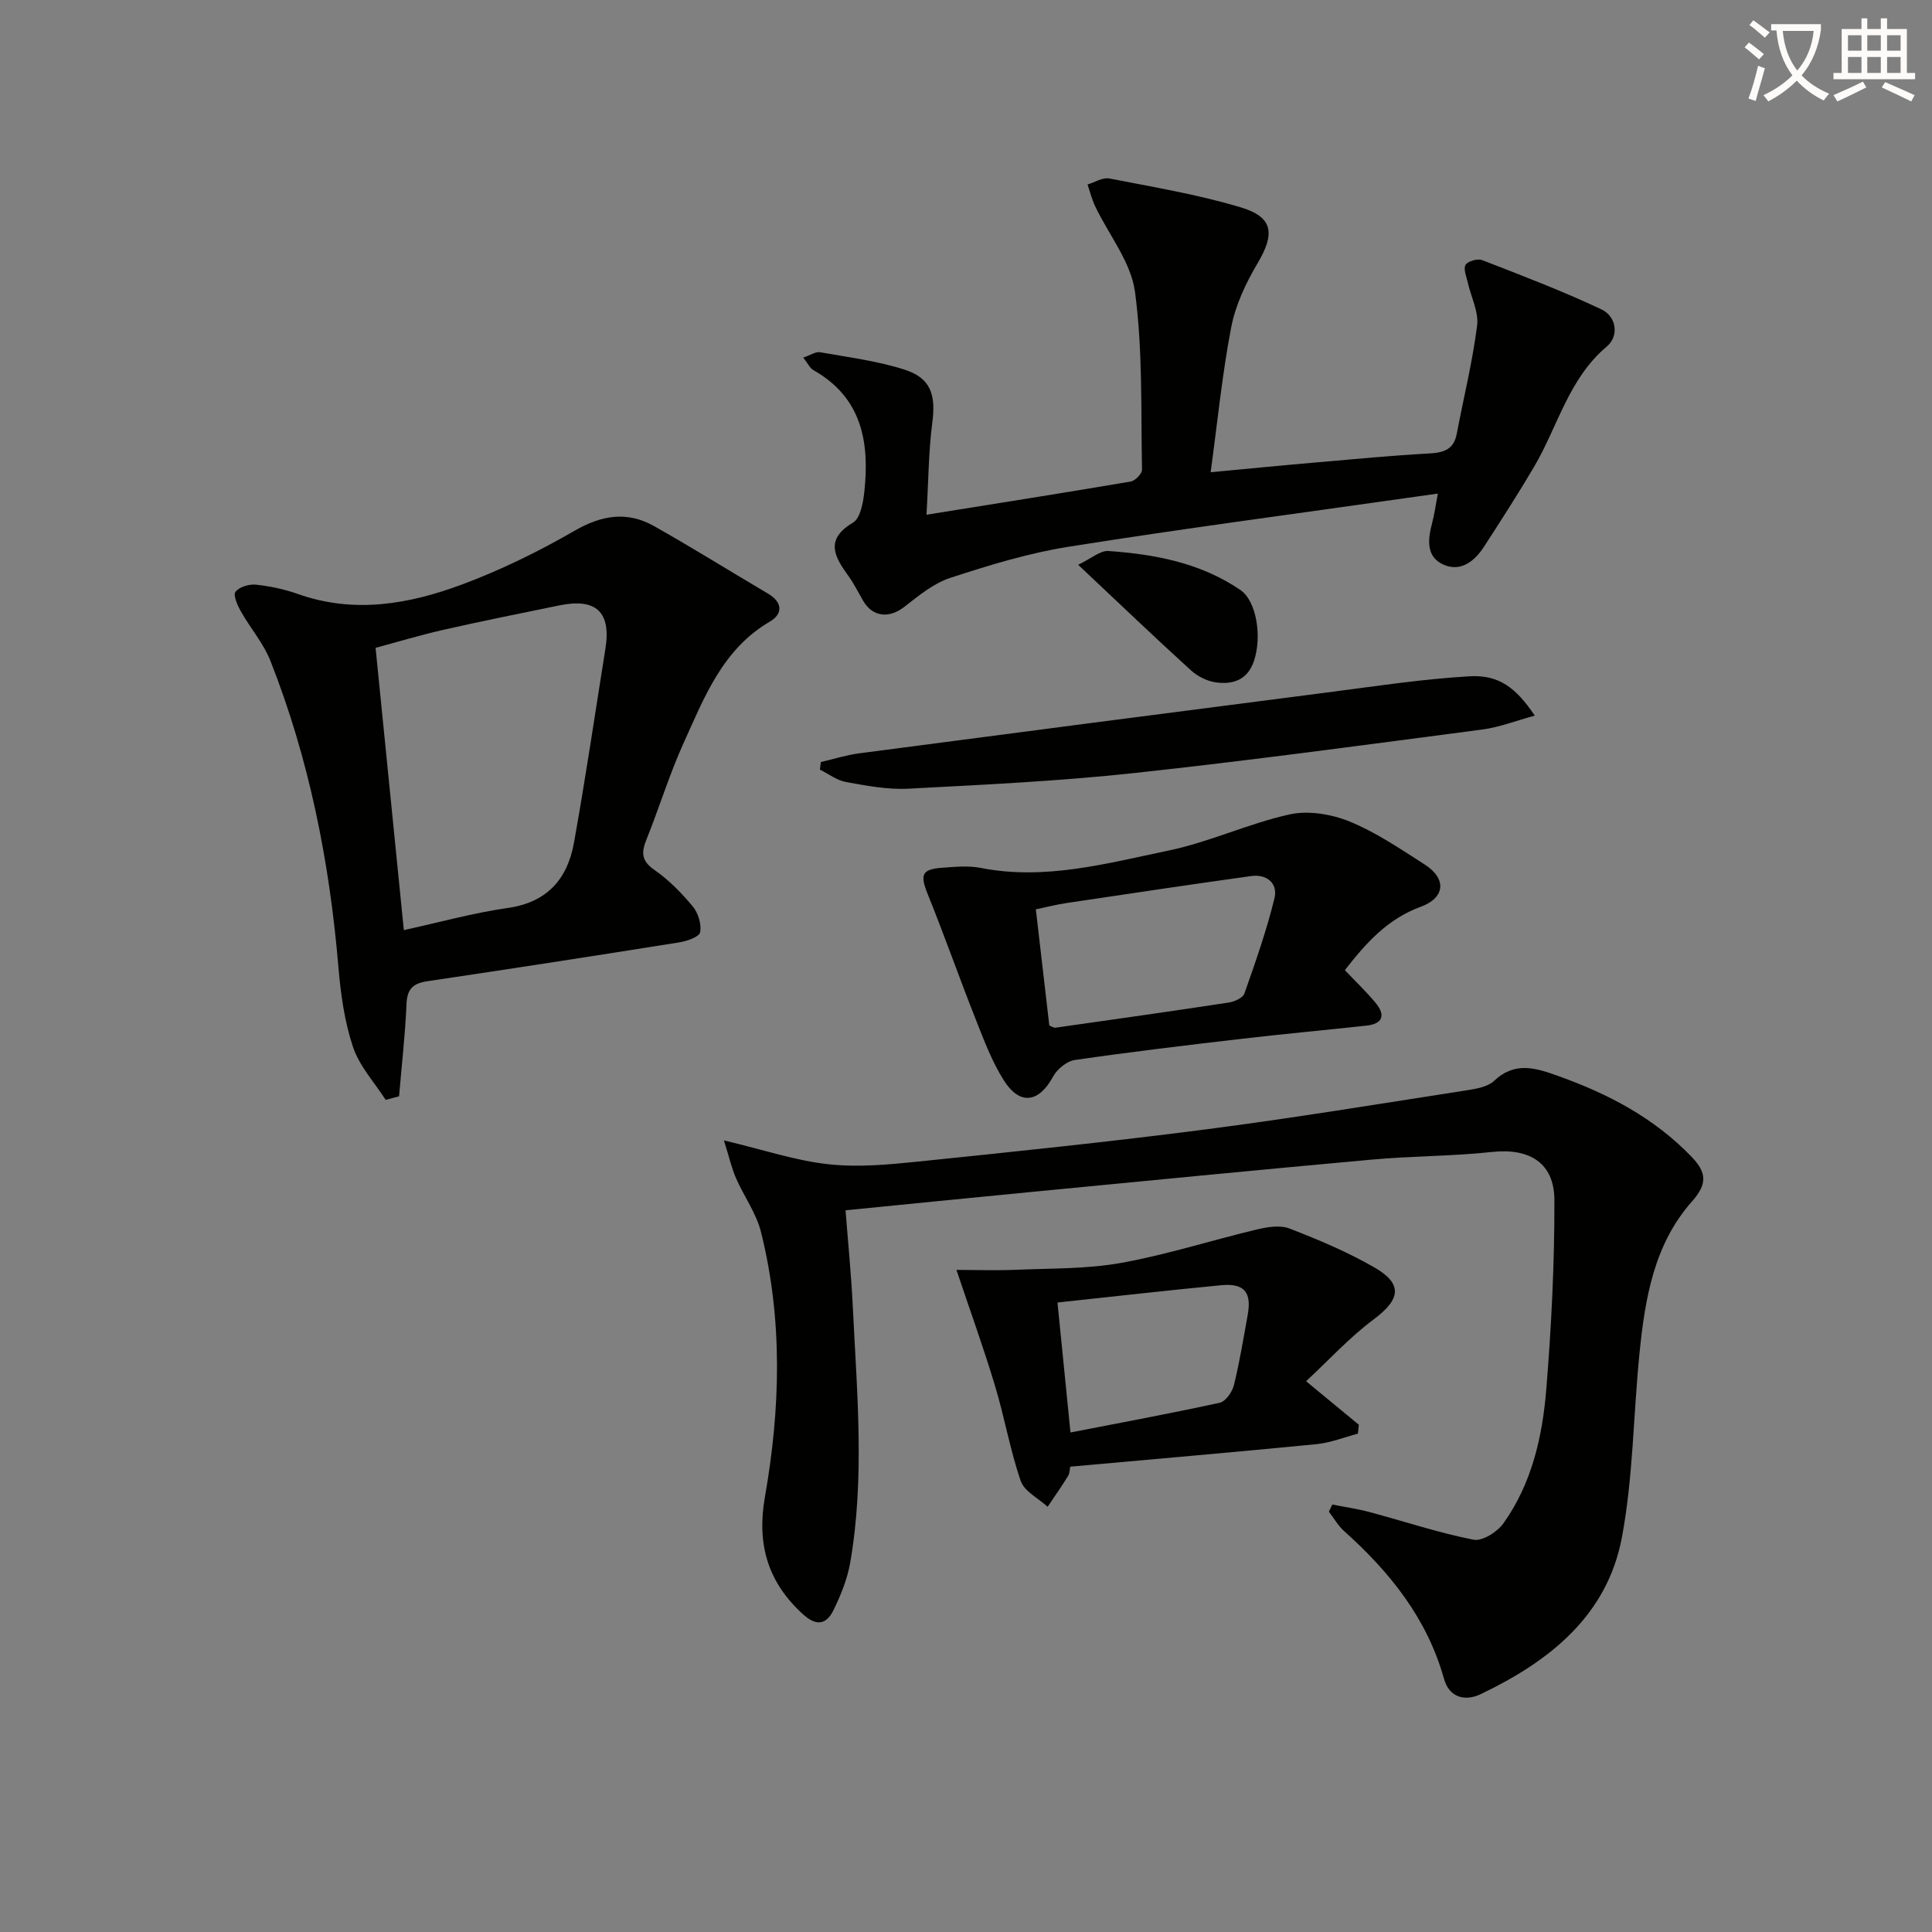
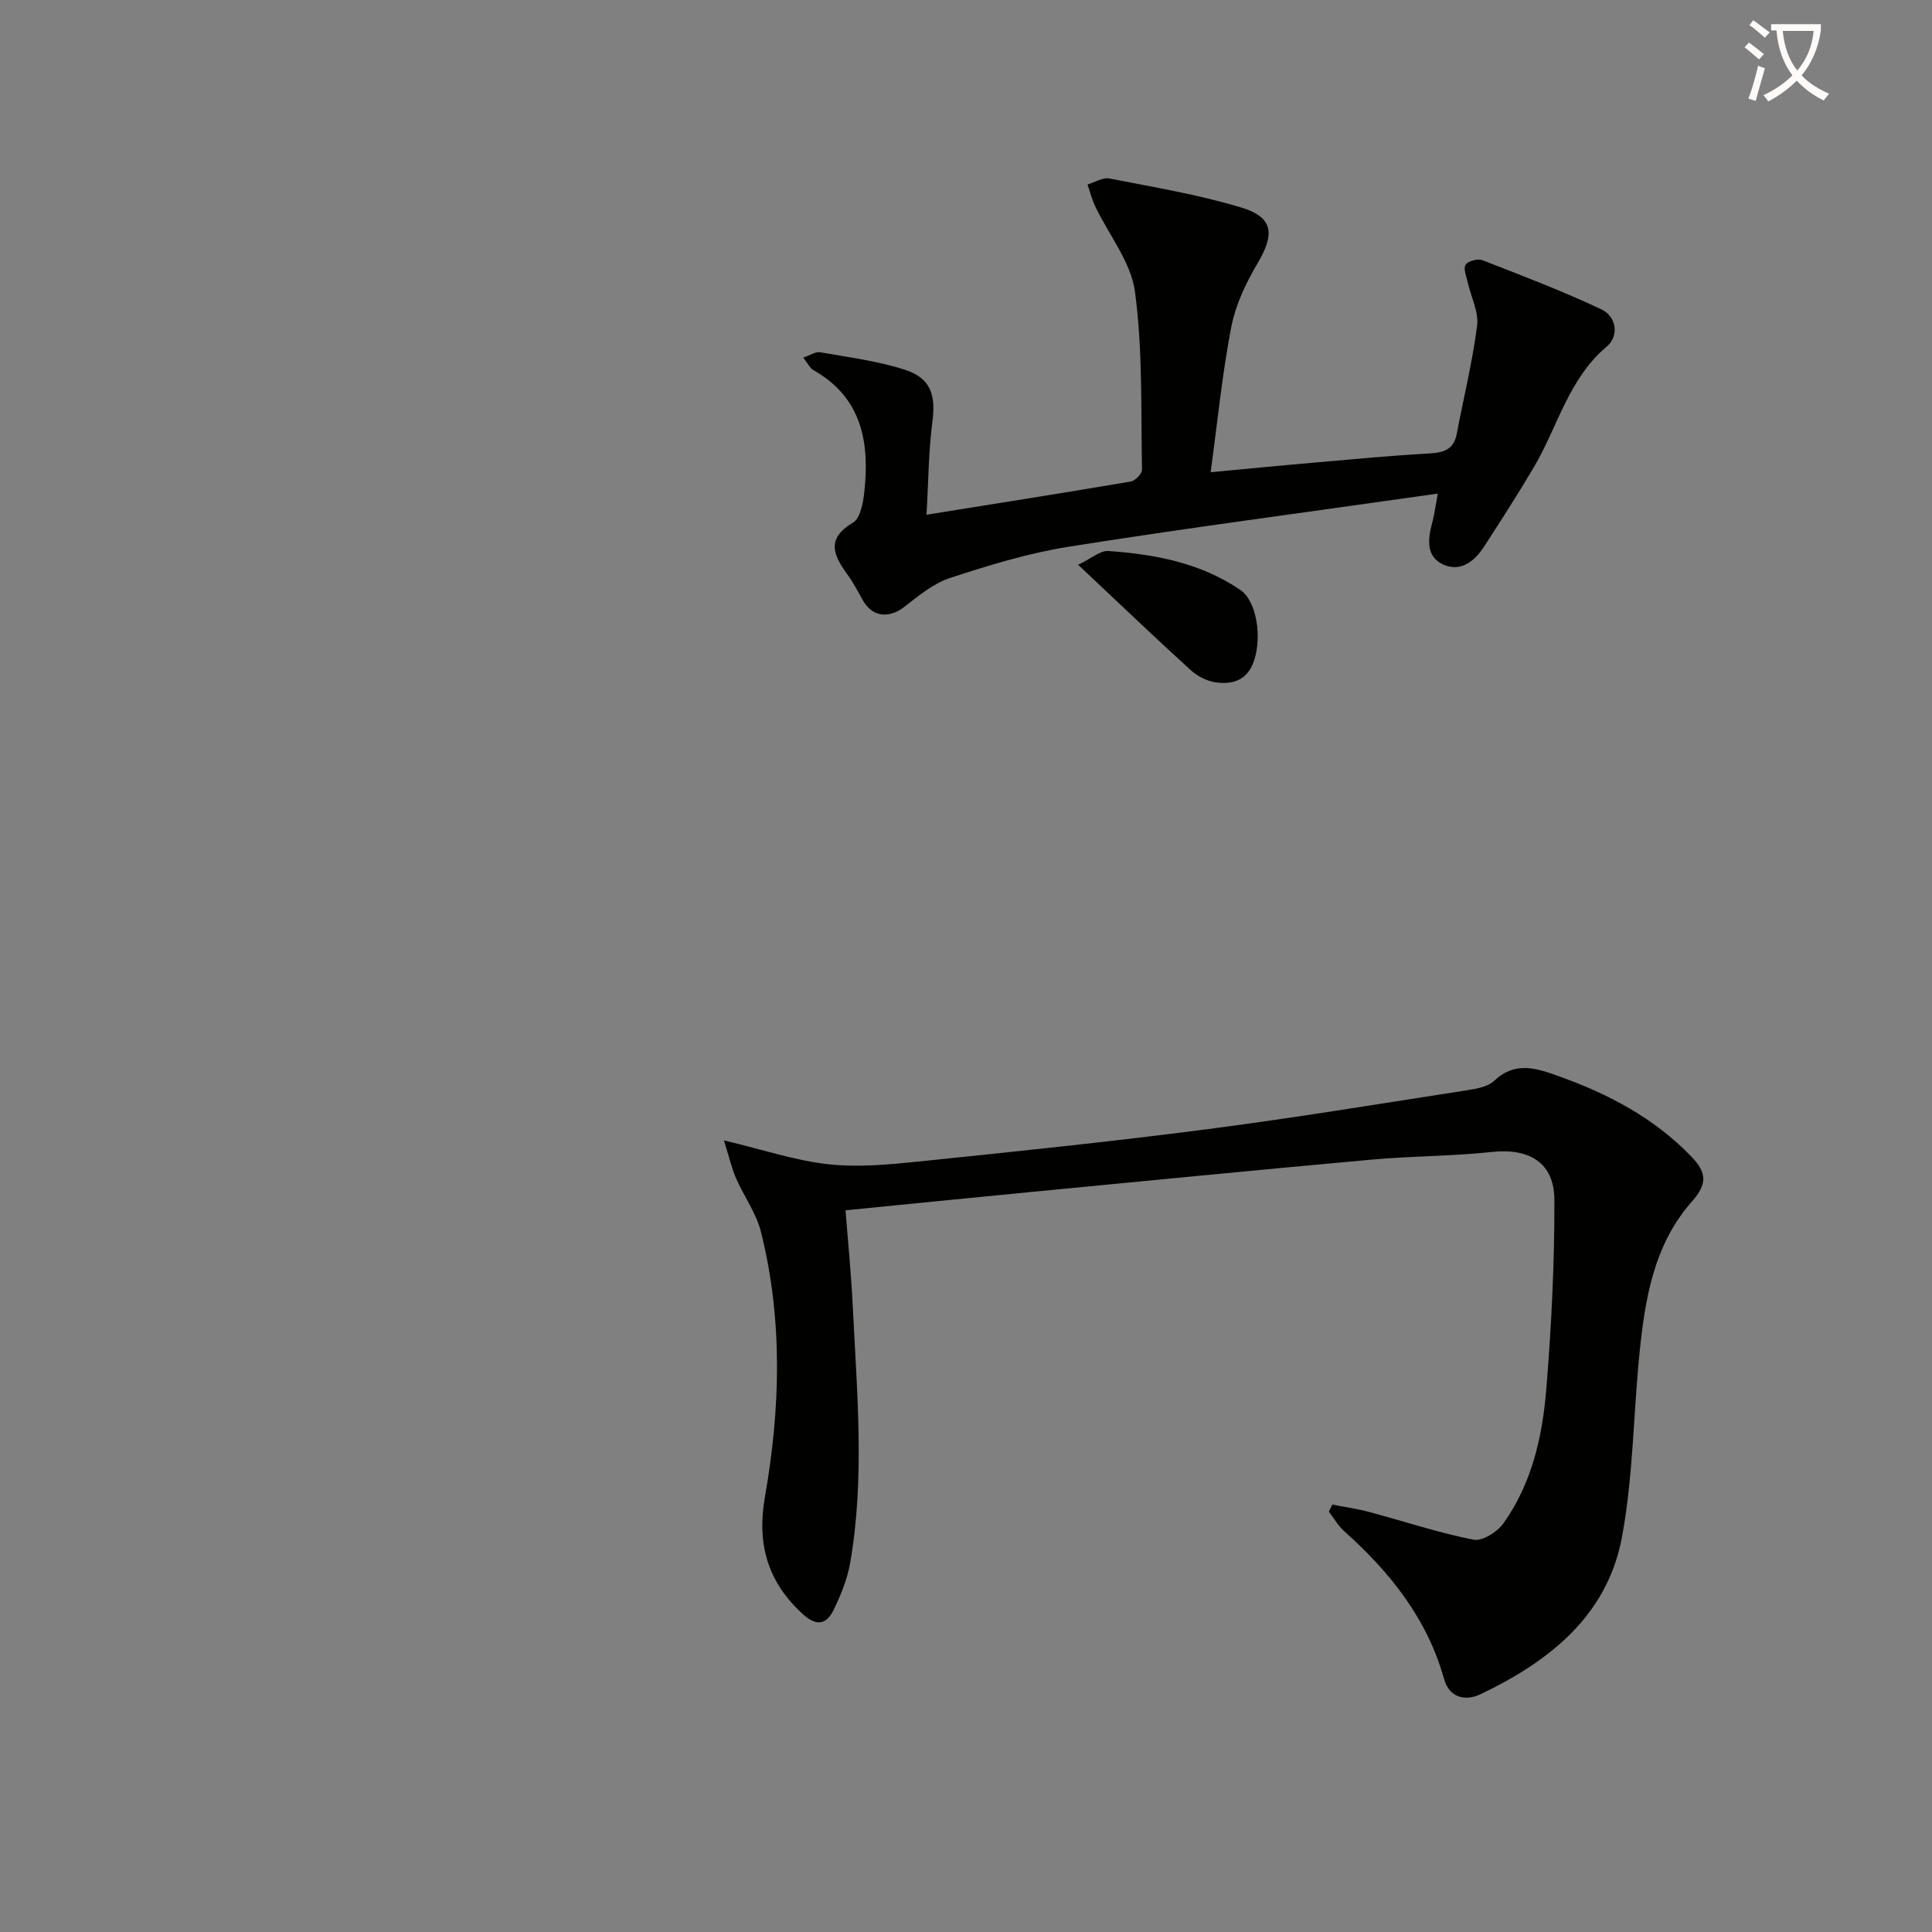
<svg xmlns="http://www.w3.org/2000/svg" enable-background="new 0 0 400 400" viewBox="0 0 400 400">
  <rect x="0" y="0" width="400" height="400" fill="#808080" stroke="none" />
-   <path d="m362.1 8.8c1.1.8 2.1 1.6 3.1 2.4l-1 1.1c-1.3-1.1-2.3-2-3-2.5zm1.9 4.8c.5.2.9.4 1.4.5-.6 2.3-1.3 4.5-1.9 6.8l-1.5-.5c.8-2.1 1.4-4.3 2-6.8zm-1-9.4c1.3.9 2.4 1.8 3.4 2.5l-1 1.1c-1.4-1.2-2.4-2.1-3.2-2.6zm3.7 2.2v-1.4h10.3v1.2c-.5 3.6-1.8 6.8-4 9.4 1.5 1.6 3.4 2.8 5.7 3.8-.3.4-.7.8-1.1 1.4-2.3-1.1-4.1-2.5-5.6-4.1-1.6 1.6-3.6 3.1-5.9 4.3-.3-.5-.7-.9-1-1.3 2.4-1.1 4.4-2.5 6-4.1-1.9-2.5-3-5.6-3.3-9.3h-1.1zm8.8 0h-6.4c.3 3.3 1.3 6 3 8.2 2-2.3 3.1-5.1 3.4-8.2z" fill="#fcfbfa" />
-   <path d="m385.3 3.8h1.3v2.2h2.8v-2.2h1.3v2.2h4.1v9.1h1.7v1.3h-16.9v-1.3h1.7v-9.1h4.1v-2.2zm.4 13.1.7 1.2c-1.8.9-3.8 1.9-6 2.9-.2-.4-.5-.8-.8-1.3 2.3-1 4.3-1.9 6.1-2.8zm-3.1-6.4h2.8v-3.2h-2.8zm0 4.6h2.8v-3.3h-2.8zm4-4.6h2.8v-3.2h-2.8zm0 4.6h2.8v-3.3h-2.8zm3.7 1.9c2.1.9 4.1 1.8 6.1 2.7l-.7 1.3c-2.2-1.1-4.2-2-6.1-2.9zm3.2-9.7h-2.8v3.2h2.8zm-2.8 7.8h2.8v-3.3h-2.8z" fill="#fcfbfa" />
+   <path d="m362.1 8.8c1.1.8 2.1 1.6 3.1 2.4l-1 1.1c-1.3-1.1-2.3-2-3-2.5zm1.9 4.8c.5.2.9.4 1.4.5-.6 2.3-1.3 4.5-1.9 6.8l-1.5-.5c.8-2.1 1.4-4.3 2-6.8zm-1-9.4c1.3.9 2.4 1.8 3.4 2.5l-1 1.1c-1.4-1.2-2.4-2.1-3.2-2.6zm3.7 2.2v-1.4h10.3v1.2c-.5 3.6-1.8 6.8-4 9.4 1.5 1.6 3.4 2.8 5.7 3.8-.3.4-.7.8-1.1 1.4-2.3-1.1-4.1-2.5-5.6-4.1-1.6 1.6-3.6 3.1-5.9 4.3-.3-.5-.7-.9-1-1.3 2.4-1.1 4.4-2.5 6-4.1-1.9-2.5-3-5.6-3.3-9.3h-1.1zm8.8 0h-6.4c.3 3.3 1.3 6 3 8.2 2-2.3 3.1-5.1 3.4-8.2" fill="#fcfbfa" />
  <g fill="#010100">
    <path d="m175.06 250.58c.47 6.12 1.18 13.19 1.52 20.28.85 17.58 2.49 35.19-.56 52.7-.59 3.37-1.94 6.7-3.45 9.79-1.4 2.86-3.4 3.5-6.27.91-7.36-6.66-9.64-14.57-7.94-24.28 3.22-18.31 3.74-36.7-.8-54.89-.97-3.91-3.54-7.4-5.18-11.17-.87-1.99-1.35-4.15-2.5-7.81 8.23 1.95 14.83 4.19 21.6 4.93 6.15.68 12.52.08 18.73-.56 19.83-2.04 39.66-4.09 59.43-6.65 18.09-2.34 36.1-5.32 54.13-8.11 1.94-.3 4.26-.71 5.58-1.95 4.36-4.1 8.69-2.64 13.39-.95 10.31 3.69 19.75 8.65 27.46 16.66 3.17 3.28 3.31 5.65.12 9.25-7.89 8.88-9.74 20.14-10.88 31.46-1.28 12.7-1.3 25.6-3.64 38.09-3.04 16.27-15.07 25.71-29.25 32.48-3.04 1.45-6.45.89-7.59-3.2-3.5-12.5-11.21-22.09-20.67-30.56-1.25-1.12-2.11-2.67-3.16-4.02.24-.49.48-.99.71-1.48 2.57.51 5.19.88 7.72 1.56 7.18 1.92 14.25 4.29 21.52 5.72 1.82.36 4.94-1.62 6.21-3.42 5.85-8.22 8.05-17.89 8.85-27.7 1.06-13.04 1.72-26.15 1.68-39.22-.02-7.73-5.22-10.77-12.9-9.94-8.25.89-16.59.83-24.86 1.58-23.66 2.14-47.3 4.46-70.94 6.74-12.5 1.2-24.99 2.47-38.06 3.76z" />
-     <path d="m79.85 227.72c-2.32-3.62-5.43-6.98-6.76-10.94-1.76-5.26-2.55-10.95-3.02-16.52-1.84-21.79-6.04-43.05-14.08-63.43-1.43-3.64-4.15-6.76-6.1-10.22-.71-1.25-1.66-3.37-1.14-4.07.77-1.02 2.82-1.64 4.23-1.49 2.95.31 5.93.95 8.73 1.94 11.64 4.12 23.01 2.1 33.98-1.99 8.03-2.99 15.84-6.83 23.28-11.12 5.63-3.25 10.9-4.08 16.44-.96 7.96 4.48 15.71 9.34 23.58 13.97 3.07 1.81 3.13 4.21.41 5.8-9.81 5.73-13.57 15.67-17.87 25.15-2.94 6.49-5.03 13.37-7.7 20-1.08 2.69-1.04 4.4 1.66 6.27 2.97 2.06 5.61 4.75 7.93 7.55 1.13 1.35 1.85 3.69 1.53 5.36-.18.96-2.74 1.84-4.33 2.09-17.36 2.77-34.74 5.46-52.13 8.04-3 .44-4.2 1.61-4.33 4.75-.27 6.37-1 12.72-1.54 19.08-.91.25-1.84.5-2.77.74zm3.76-35.15c7.29-1.59 14.33-3.56 21.5-4.58 8.19-1.16 12.37-6.01 13.72-13.49 2.4-13.34 4.37-26.77 6.51-40.16 1.22-7.64-1.9-10.58-9.59-8.99-7.95 1.63-15.91 3.23-23.83 5.02-4.94 1.12-9.81 2.59-14.16 3.76 1.96 19.63 3.86 38.56 5.85 58.44z" />
    <path d="m191.82 106.57c14.83-2.38 28.56-4.54 42.27-6.87.93-.16 2.37-1.62 2.35-2.46-.24-12.29.17-24.69-1.45-36.81-.82-6.16-5.43-11.81-8.25-17.73-.68-1.43-1.06-3-1.58-4.5 1.51-.45 3.13-1.51 4.5-1.25 9.09 1.77 18.28 3.31 27.13 5.95 6.88 2.05 7.22 5.47 3.53 11.69-2.41 4.07-4.54 8.61-5.42 13.21-1.87 9.71-2.83 19.59-4.25 29.97 7.91-.74 15.11-1.45 22.32-2.07 7.61-.66 15.22-1.39 22.85-1.81 2.98-.17 5.15-.73 5.78-4.05 1.42-7.48 3.26-14.89 4.22-22.43.36-2.85-1.27-5.94-1.94-8.94-.28-1.23-.95-2.84-.44-3.65.48-.77 2.5-1.33 3.44-.96 8.3 3.22 16.65 6.4 24.69 10.2 3.1 1.47 3.7 5.49 1.09 7.69-7.93 6.68-10.14 16.59-15.07 24.94-3.29 5.58-6.81 11.04-10.33 16.48-1.94 3.01-4.81 5.3-8.36 3.75-3.72-1.63-3.29-5.27-2.38-8.68.46-1.74.69-3.54 1.17-6.05-2.5.35-4.52.64-6.53.92-23.32 3.32-46.67 6.39-69.93 10.09-8.3 1.32-16.46 3.82-24.48 6.44-3.47 1.13-6.56 3.7-9.53 6.01-3.14 2.44-6.56 2.12-8.53-1.29-1-1.73-1.89-3.53-3.05-5.14-2.89-3.99-4.91-7.53.98-11.03 1.5-.89 2.07-4.06 2.32-6.26 1.13-10.3-.44-19.59-10.53-25.3-.74-.42-1.16-1.4-2.11-2.59 1.5-.51 2.58-1.28 3.5-1.11 5.86 1.04 11.84 1.79 17.48 3.6 5.48 1.75 6.5 5.28 5.74 10.98-.78 6.03-.79 12.17-1.2 19.06z" />
-     <path d="m278.44 200.86c2.35 2.48 4.52 4.53 6.4 6.82 2.11 2.57 1.38 4.31-1.97 4.67-8.58.93-17.18 1.72-25.75 2.72-11.54 1.34-23.08 2.72-34.58 4.39-1.67.24-3.68 1.89-4.51 3.43-2.91 5.39-6.85 6.04-10.17.83-2.46-3.87-4.12-8.3-5.82-12.61-3.41-8.61-6.48-17.36-9.95-25.95-1.63-4.04-1.3-5.19 2.97-5.5 2.65-.19 5.41-.47 7.98.03 13.32 2.63 26.1-.94 38.85-3.58 8.51-1.76 16.59-5.61 25.08-7.49 3.9-.86 8.69-.07 12.46 1.47 5.48 2.24 10.51 5.68 15.54 8.9 4.57 2.93 4.28 6.88-.85 8.76-6.8 2.49-11.25 7.41-15.68 13.11zm-61.19 11.48c.64.24.96.48 1.23.44 11.97-1.7 23.94-3.39 35.9-5.21 1.19-.18 2.94-.96 3.26-1.87 2.29-6.49 4.58-13.02 6.22-19.69.77-3.11-1.56-5.09-4.84-4.63-12.74 1.77-25.46 3.68-38.18 5.58-2.21.33-4.39.9-6.38 1.31.98 8.49 1.89 16.36 2.79 24.07z" />
-     <path d="m198.02 262.92c3.77 0 8.15.15 12.52-.03 7.23-.31 14.57-.15 21.64-1.43 9.42-1.7 18.62-4.66 27.95-6.89 2.19-.52 4.85-.98 6.81-.23 6 2.31 11.98 4.84 17.55 8.03 6.04 3.46 5.47 6.65-.08 10.79-5.04 3.76-9.36 8.5-14 12.81 4.4 3.63 7.66 6.32 10.92 9.01-.06.61-.12 1.23-.19 1.84-2.86.75-5.67 1.89-8.58 2.18-16.85 1.65-33.72 3.1-50.99 4.66-.09.42-.06 1.3-.44 1.92-1.33 2.18-2.81 4.26-4.23 6.38-1.92-1.76-4.82-3.18-5.57-5.35-2.21-6.41-3.35-13.18-5.32-19.68-2.31-7.69-5.05-15.27-7.99-24.01zm23.61 33.66c10.57-2.06 20.78-3.94 30.91-6.16 1.22-.27 2.58-2.23 2.93-3.64 1.18-4.79 1.97-9.67 2.85-14.53.85-4.72-.7-6.61-5.49-6.16-11.17 1.07-22.33 2.35-33.89 3.58.85 8.53 1.7 17.03 2.69 26.91z" />
-     <path d="m169.95 157.77c2.64-.61 5.26-1.45 7.93-1.8 32.26-4.24 64.52-8.44 96.79-12.59 9.85-1.27 19.69-2.79 29.58-3.36 6.07-.35 9.6 2.34 13.51 8.14-3.87 1.05-7.32 2.42-10.88 2.88-24.03 3.15-48.05 6.42-72.15 9.02-15.52 1.67-31.14 2.42-46.73 3.23-4.25.22-8.61-.62-12.84-1.38-1.89-.34-3.61-1.68-5.41-2.57.07-.51.14-1.04.2-1.57z" />
    <path d="m223.22 116.93c2.7-1.28 4.55-2.97 6.27-2.85 9.66.68 19.11 2.46 27.33 8.08 3.32 2.27 4.52 9.65 2.78 14.74-1.35 3.93-4.41 4.88-7.93 4.37-1.82-.26-3.79-1.28-5.16-2.54-7.49-6.81-14.8-13.81-23.29-21.8z" />
  </g>
</svg>